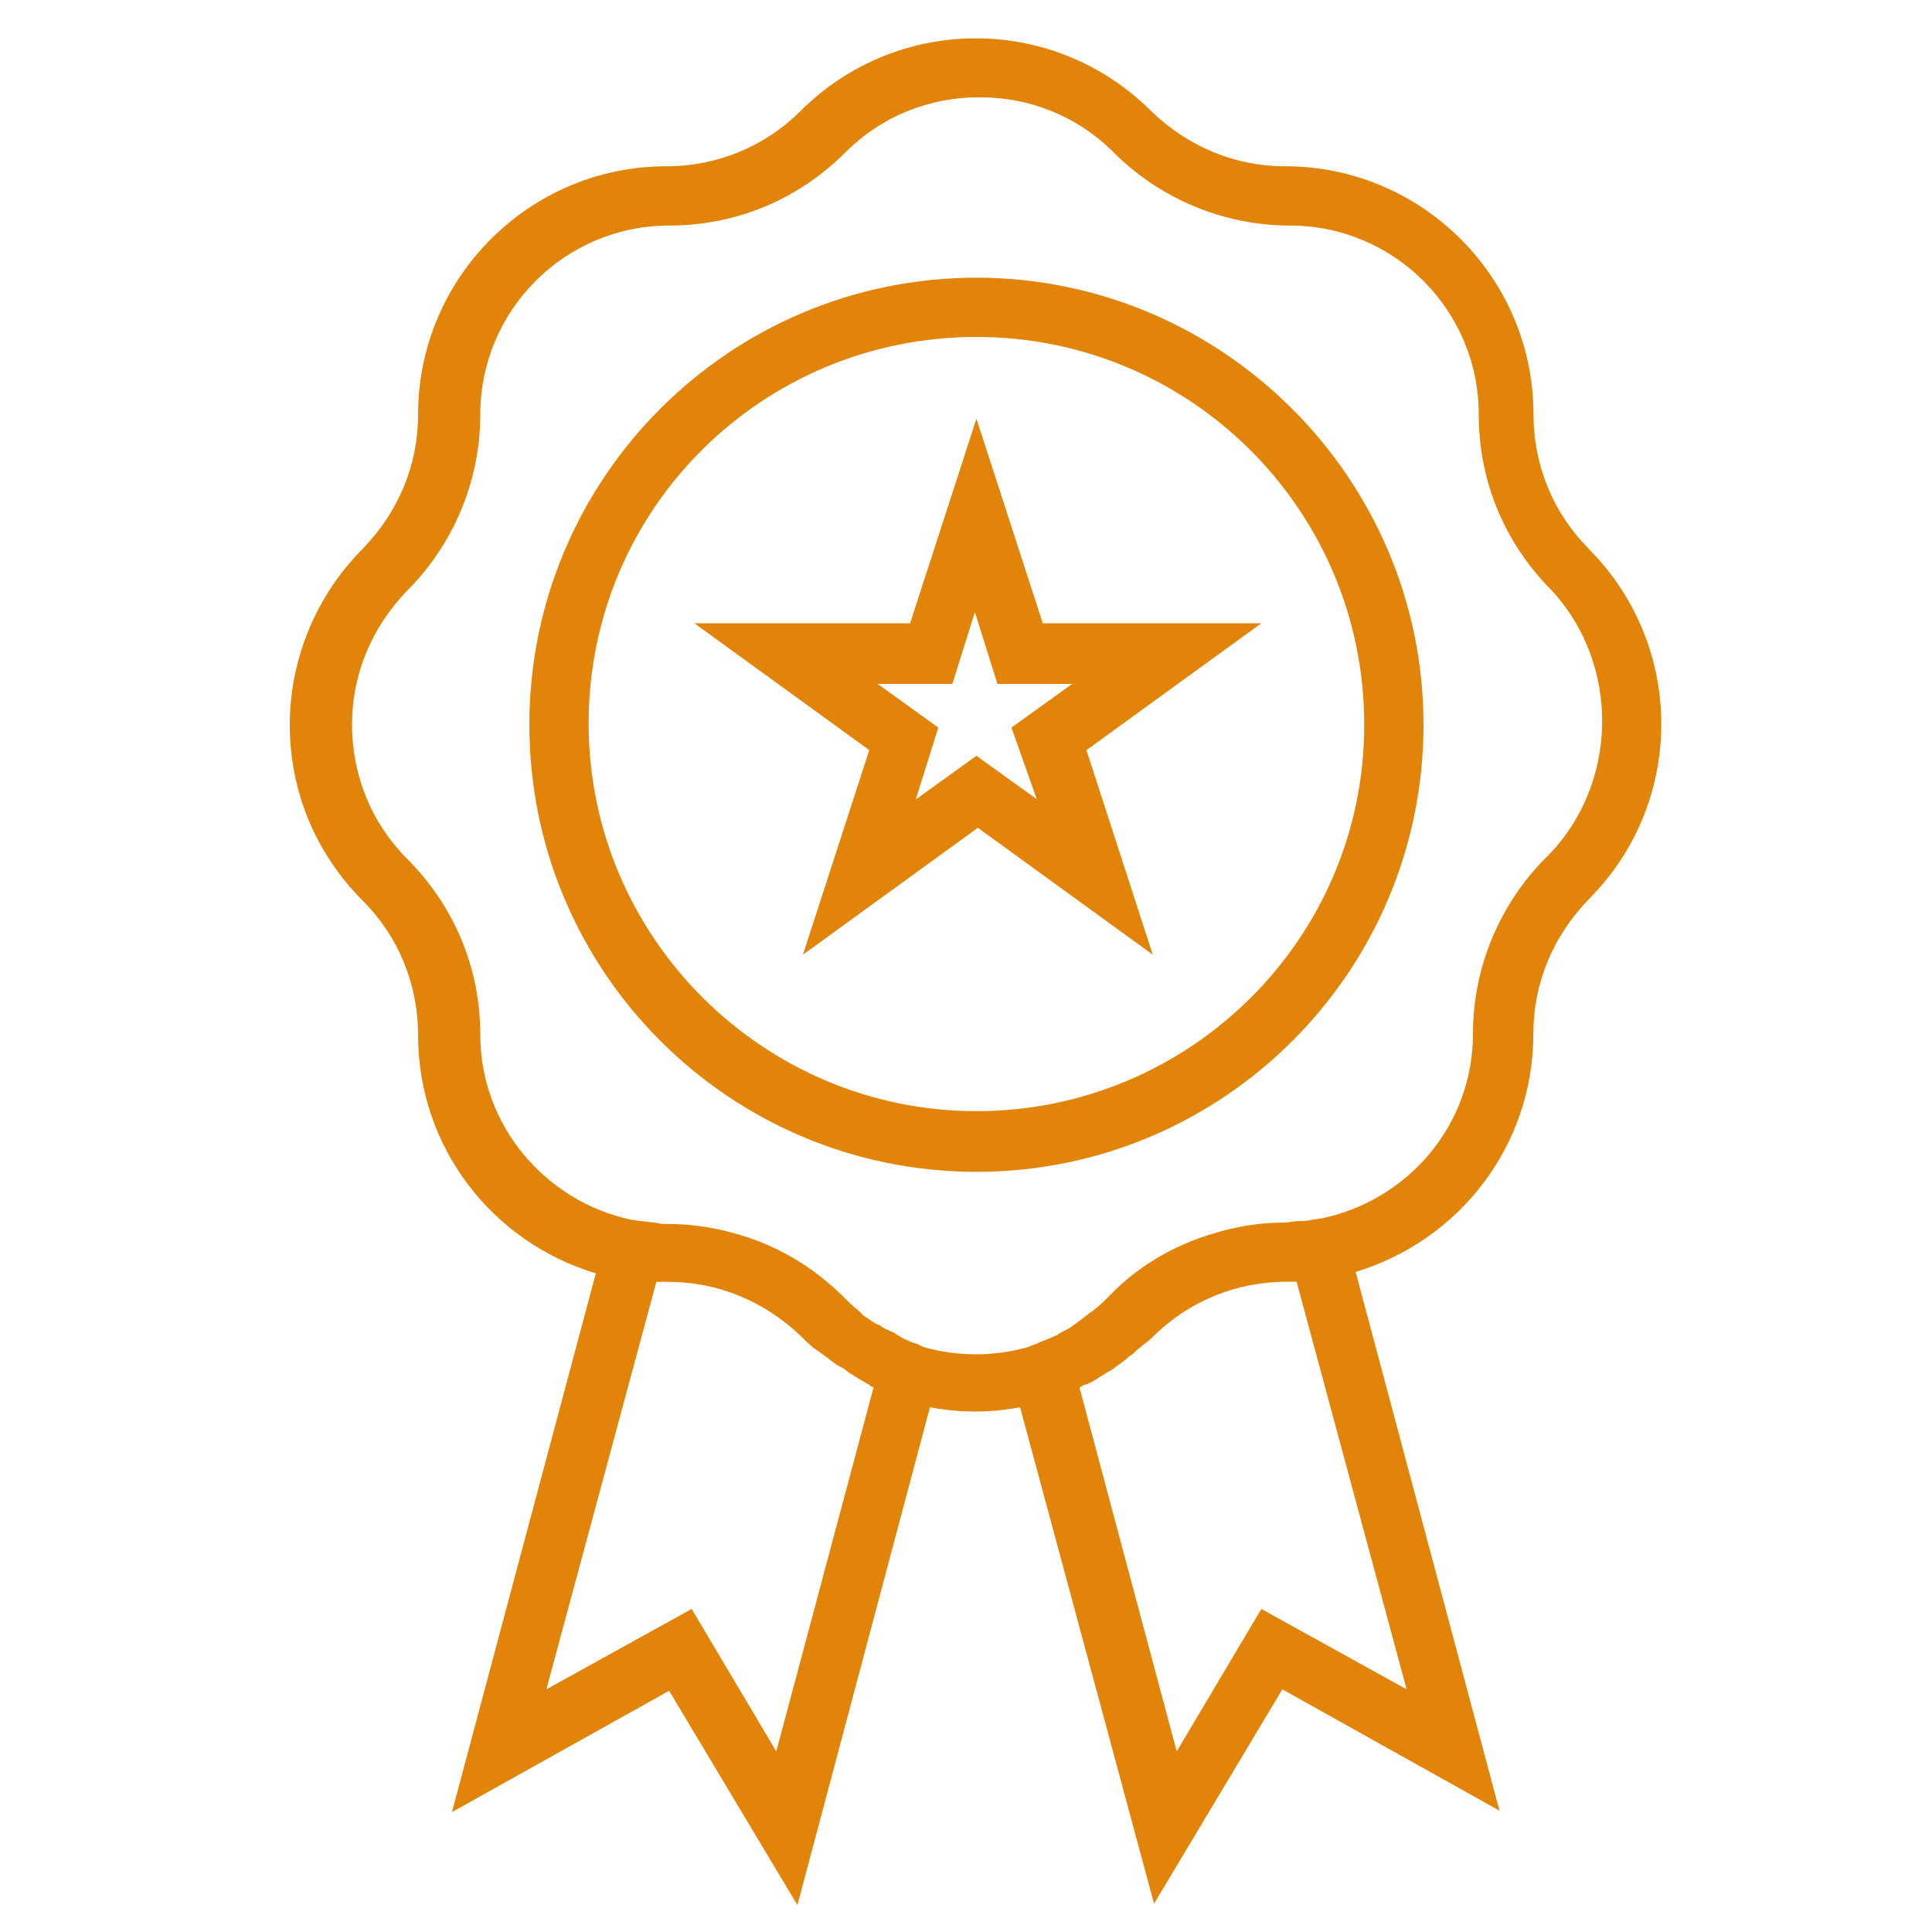
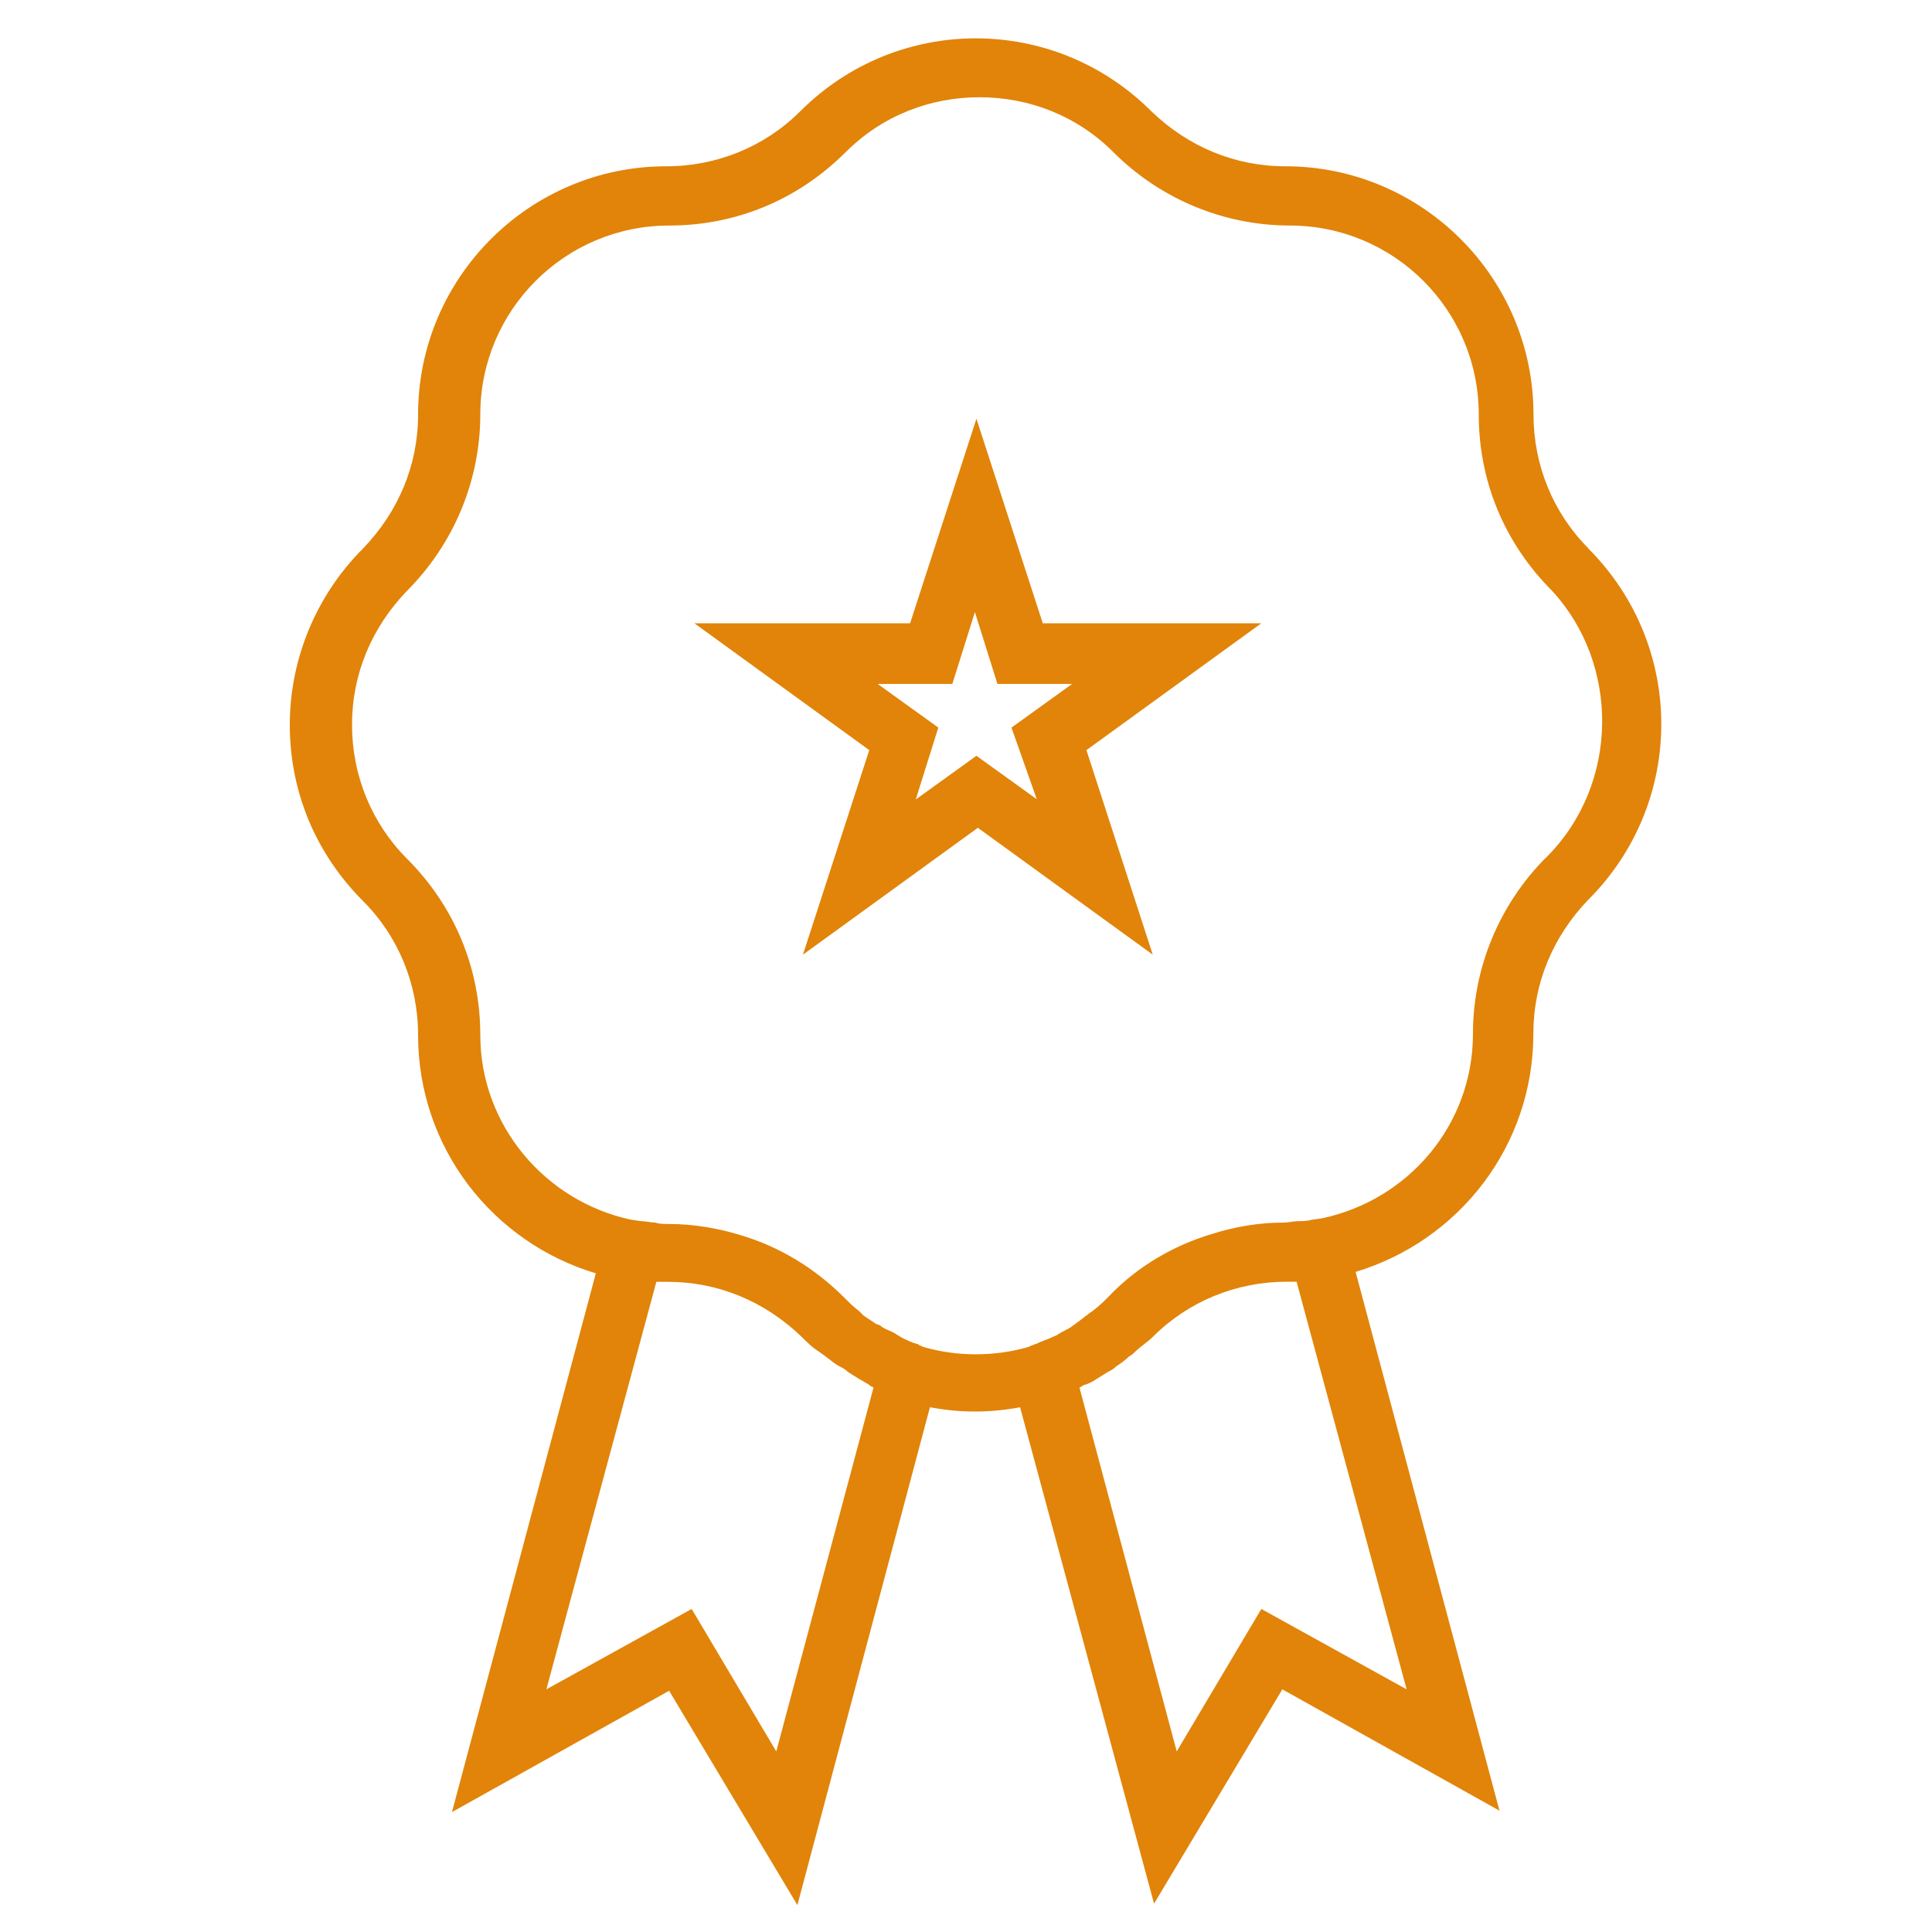
<svg xmlns="http://www.w3.org/2000/svg" id="Layer_1" data-name="Layer 1" viewBox="0 0 150 150">
  <defs>
    <style>
      .cls-1 {
        fill: #e18409;
        stroke-width: 0px;
      }
    </style>
  </defs>
  <path class="cls-1" d="m123.33,42.58c-2.74-2.74-4.27-6.46-4.27-10.4,0-10.62-8.65-19.27-19.27-19.27-3.94,0-7.55-1.53-10.4-4.27-7.55-7.55-19.71-7.55-27.26,0-2.74,2.74-6.46,4.27-10.4,4.27-10.62,0-19.27,8.65-19.27,19.27,0,3.94-1.53,7.55-4.27,10.4-3.61,3.61-5.69,8.54-5.69,13.69s1.97,9.96,5.69,13.69c2.74,2.74,4.27,6.46,4.27,10.4,0,8.76,5.8,16.1,13.8,18.5l-11.17,41.83,16.86-9.42,9.96,16.64,10.29-38.65c1.2.22,2.3.33,3.5.33s2.3-.11,3.5-.33l10.4,38.54,9.96-16.64,16.86,9.42-11.17-41.83c7.99-2.41,13.8-9.74,13.8-18.5,0-3.94,1.53-7.55,4.27-10.4h0c7.55-7.55,7.55-19.71,0-27.26Zm-55.51,65.15l-7.55,28.25-6.57-11.06-11.28,6.24,8.54-31.64h.88c3.94,0,7.55,1.53,10.4,4.27h0c.44.44.88.88,1.42,1.2.11.11.33.22.44.33.33.22.66.55,1.09.77.22.11.44.22.66.44.33.22.55.33.88.55.22.11.55.33.77.44,0,.11.22.11.33.22Zm32.85-8.21l8.54,31.64-11.28-6.24-6.57,11.06-7.55-28.25c.22-.11.33-.22.44-.22.33-.11.55-.22.88-.44.33-.22.55-.33.88-.55.22-.11.44-.22.66-.44.33-.22.66-.44.99-.77.22-.11.33-.22.44-.33.44-.44.99-.77,1.42-1.2,2.74-2.74,6.46-4.27,10.4-4.27h.77Zm19.38-32.96c-3.61,3.61-5.69,8.54-5.69,13.69,0,7.12-5.04,12.92-11.72,14.34l-.77.11c-.44.11-.77.11-1.09.11s-.77.11-1.09.11c-1.97,0-3.83.33-5.58.88-2.96.88-5.8,2.52-7.99,4.82-.44.44-.77.77-1.2,1.09-.11.11-.33.22-.44.33-.33.22-.55.44-.88.66-.11.11-.33.22-.44.33-.33.22-.66.33-.99.55-.11.11-.22.11-.44.22-.44.22-.88.33-1.31.55-.11,0-.22.11-.33.11l-.22.11c-2.63.77-5.58.77-8.21,0l-.22-.11c-.11,0-.11-.11-.22-.11-.44-.11-.88-.33-1.31-.55-.11-.11-.22-.11-.33-.22-.33-.22-.77-.33-1.09-.55-.11-.11-.33-.22-.44-.22-.33-.22-.66-.44-.99-.66-.11-.11-.22-.22-.33-.33-.44-.33-.88-.77-1.2-1.09-2.3-2.3-5.04-3.94-7.99-4.82-1.75-.55-3.72-.88-5.58-.88-.44,0-.77,0-1.09-.11-.33,0-.77-.11-1.09-.11l-.77-.11c-6.68-1.42-11.72-7.34-11.72-14.34,0-5.15-1.97-9.96-5.69-13.69-2.74-2.74-4.27-6.46-4.27-10.4s1.53-7.55,4.27-10.4c3.61-3.61,5.69-8.54,5.69-13.69,0-8.1,6.57-14.67,14.67-14.67,5.15,0,9.96-1.97,13.69-5.69,2.85-2.85,6.57-4.27,10.4-4.27s7.55,1.42,10.4,4.27c3.61,3.61,8.54,5.69,13.69,5.69,8.1,0,14.67,6.57,14.67,14.67,0,5.15,1.97,9.96,5.69,13.69,5.26,5.69,5.26,15-.44,20.69Z" />
-   <path class="cls-1" d="m75.81,21.56c-19.16,0-34.71,15.55-34.71,34.71s15.55,34.71,34.71,34.71,34.71-15.55,34.71-34.71-15.66-34.71-34.71-34.71Zm0,64.71c-16.53,0-30.11-13.47-30.11-30.11s13.47-30,30.11-30,30.11,13.47,30.11,30.11-13.58,30-30.11,30Z" />
  <path class="cls-1" d="m75.81,32.51l-5.15,15.88h-16.75l13.58,9.85-5.15,15.88,13.58-9.85,13.58,9.85-5.15-15.88,13.58-9.85h-16.97l-5.15-15.88Zm4.71,29.56l-4.71-3.39-4.71,3.39,1.75-5.58-4.71-3.39h5.8l1.75-5.58,1.75,5.58h5.8l-4.71,3.39,1.97,5.58Z" />
</svg>